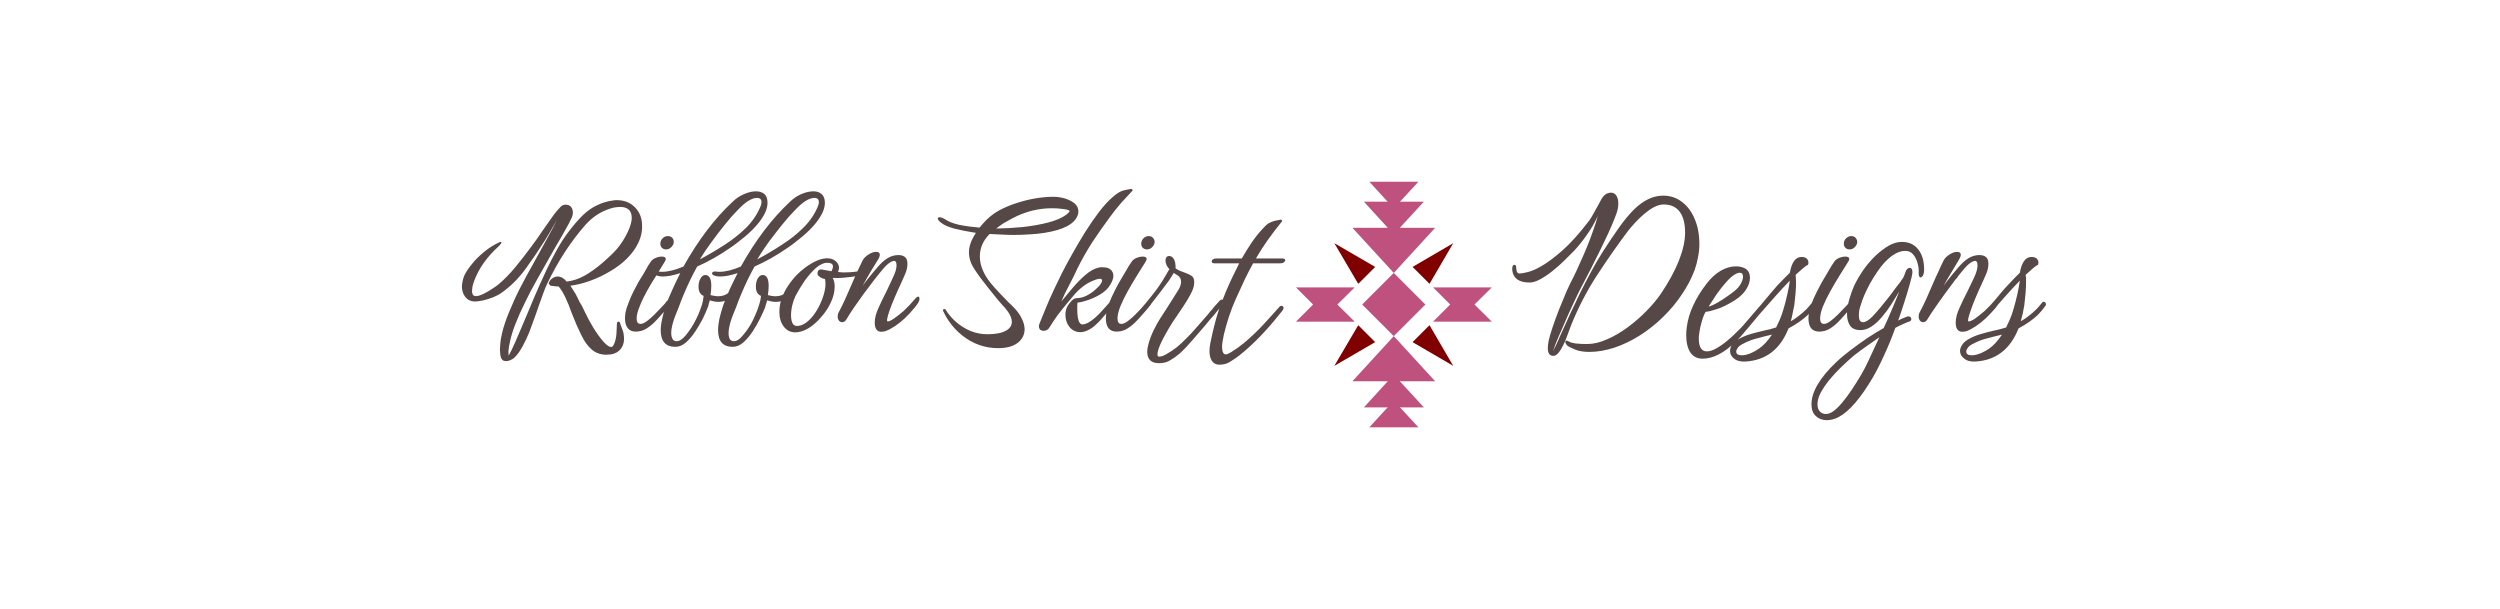
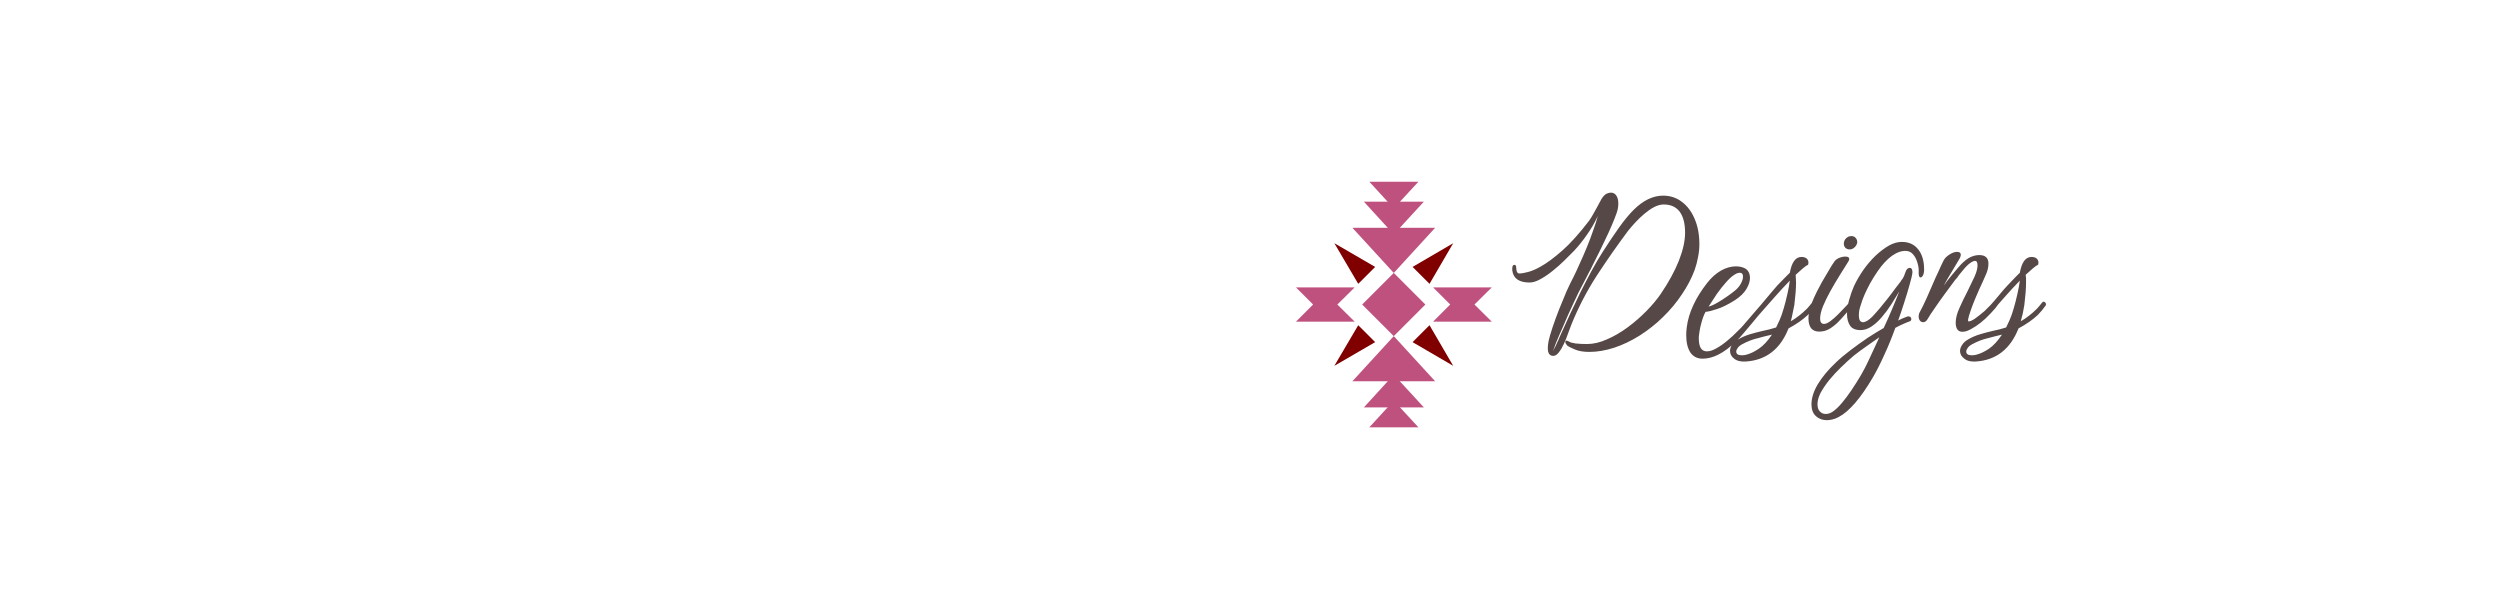
<svg xmlns="http://www.w3.org/2000/svg" viewBox="0 0 9.332 2.273" version="1.1">
  <g transform="matrix(0.702,0,0,0.702,1.732,0.705)">
    <g clip-path="url(#SvgjsClipPath8100)" transform="matrix(1,0,0,1,0,0)">
      <g clip-path="url(#SvgjsClipPath8098333b7a93-807b-45ab-a9aa-c255ff1a11af)">
        <path fill-rule="nonzero" transform="matrix(1,0,0,1,0,0)" fill="#bf517e" d="M 4.944 1.023 L 5.164 1.023 L 4.944 0.783 L 4.724 1.023 L 4.944 1.023 Z" />
      </g>
      <g clip-path="url(#SvgjsClipPath8098333b7a93-807b-45ab-a9aa-c255ff1a11af)">
        <path fill-rule="nonzero" transform="matrix(1,0,0,1,0,0)" fill="#bf517e" d="M 4.944 1.162 L 5.104 1.162 L 4.944 0.988 L 4.785 1.162 L 4.944 1.162 Z" />
      </g>
      <g clip-path="url(#SvgjsClipPath8098333b7a93-807b-45ab-a9aa-c255ff1a11af)">
        <path fill-rule="nonzero" transform="matrix(1,0,0,1,0,0)" fill="#bf517e" d="M 4.944 0.207 L 5.164 0.207 L 4.944 0.447 L 4.724 0.207 L 4.944 0.207 Z" />
      </g>
      <g clip-path="url(#SvgjsClipPath8098333b7a93-807b-45ab-a9aa-c255ff1a11af)">
        <path fill-rule="nonzero" transform="matrix(1,0,0,1,0,0)" fill="#bf517e" d="M 4.944 0.068 L 5.104 0.068 L 4.944 0.242 L 4.785 0.068 L 4.944 0.068 Z" />
      </g>
      <g clip-path="url(#SvgjsClipPath8098333b7a93-807b-45ab-a9aa-c255ff1a11af)">
        <path fill-rule="nonzero" transform="matrix(1,0,0,1,0,0)" fill="#bf517e" d="M 4.944 -0.038 L 5.075 -0.038 L 4.944 0.104 L 4.814 -0.038 L 4.944 -0.038 Z" />
      </g>
      <g clip-path="url(#SvgjsClipPath8098333b7a93-807b-45ab-a9aa-c255ff1a11af)">
        <path fill-rule="nonzero" transform="matrix(1,0,0,1,0,0)" fill="#bf517e" d="M 4.944 1.268 L 5.075 1.268 L 4.944 1.126 L 4.814 1.268 L 4.944 1.268 Z" />
      </g>
      <g clip-path="url(#SvgjsClipPath8098333b7a93-807b-45ab-a9aa-c255ff1a11af)">
        <path fill-rule="nonzero" transform="matrix(1,0,0,1,0,0)" fill="#bf517e" d="M 5.112 0.615 L 4.944 0.783 L 4.776 0.615 L 4.944 0.447 Z" />
      </g>
      <g clip-path="url(#SvgjsClipPath8098333b7a93-807b-45ab-a9aa-c255ff1a11af)">
        <path fill-rule="nonzero" transform="matrix(1,0,0,1,0,0)" fill="#800000" d="M 5.044 0.815 L 5.134 0.725 L 5.26 0.941 L 5.044 0.815 Z" />
      </g>
      <g clip-path="url(#SvgjsClipPath8098333b7a93-807b-45ab-a9aa-c255ff1a11af)">
        <path fill-rule="nonzero" transform="matrix(1,0,0,1,0,0)" fill="#800000" d="M 4.845 0.815 L 4.755 0.725 L 4.628 0.941 L 4.845 0.815 Z" />
      </g>
      <g clip-path="url(#SvgjsClipPath8098333b7a93-807b-45ab-a9aa-c255ff1a11af)">
        <path fill-rule="nonzero" transform="matrix(1,0,0,1,0,0)" fill="#800000" d="M 5.044 0.415 L 5.134 0.505 L 5.26 0.289 L 5.044 0.415 Z" />
      </g>
      <g clip-path="url(#SvgjsClipPath8098333b7a93-807b-45ab-a9aa-c255ff1a11af)">
        <path fill-rule="nonzero" transform="matrix(1,0,0,1,0,0)" fill="#800000" d="M 4.845 0.415 L 4.755 0.505 L 4.628 0.289 L 4.845 0.415 Z" />
      </g>
      <g clip-path="url(#SvgjsClipPath8098333b7a93-807b-45ab-a9aa-c255ff1a11af)">
        <path fill-rule="nonzero" transform="matrix(1,0,0,1,0,0)" fill="#bf517e" d="M 4.515 0.615 L 4.424 0.524 L 4.736 0.524 L 4.644 0.615 L 4.736 0.706 L 4.424 0.706 L 4.515 0.615 Z" />
      </g>
      <g clip-path="url(#SvgjsClipPath8098333b7a93-807b-45ab-a9aa-c255ff1a11af)">
        <path fill-rule="nonzero" transform="matrix(1,0,0,1,0,0)" fill="#bf517e" d="M 5.373 0.615 L 5.465 0.524 L 5.153 0.524 L 5.244 0.615 L 5.153 0.706 L 5.465 0.706 L 5.373 0.615 Z" />
      </g>
    </g>
    <g>
-       <path fill-rule="nonzero" fill="#574848" d="M 0.224 0.916 Q 0.22 0.916 0.217 0.915 Q 0.214 0.915 0.211 0.914 Q 0.196 0.908 0.193 0.881 Q 0.192 0.875 0.192 0.868 Q 0.191 0.861 0.191 0.854 Q 0.191 0.846 0.192 0.839 Q 0.192 0.831 0.193 0.823 Q 0.195 0.797 0.202 0.769 Q 0.208 0.742 0.218 0.713 Q 0.236 0.66 0.264 0.599 Q 0.291 0.538 0.329 0.469 L 0.398 0.344 Q 0.424 0.297 0.449 0.251 Q 0.474 0.206 0.495 0.164 Q 0.477 0.195 0.458 0.228 Q 0.439 0.261 0.431 0.273 Q 0.381 0.352 0.327 0.426 Q 0.273 0.5 0.202 0.551 Q 0.183 0.565 0.156 0.576 Q 0.129 0.587 0.102 0.593 Q 0.075 0.599 0.055 0.599 Q 0.024 0.597 0.007 0.575 Q -0.011 0.552 -0.011 0.519 Q -0.011 0.505 -0.007 0.489 Q -0.004 0.474 0.003 0.458 Q 0.015 0.433 0.042 0.4 Q 0.068 0.367 0.106 0.336 Q 0.144 0.304 0.188 0.284 Q 0.19 0.282 0.194 0.282 Q 0.197 0.282 0.199 0.284 Q 0.2 0.287 0.196 0.292 L 0.187 0.303 Q 0.091 0.389 0.054 0.49 Q 0.048 0.507 0.045 0.52 Q 0.043 0.534 0.043 0.544 Q 0.043 0.573 0.067 0.57 Q 0.082 0.569 0.104 0.558 Q 0.127 0.547 0.149 0.532 Q 0.171 0.518 0.182 0.509 Q 0.228 0.471 0.274 0.415 Q 0.319 0.36 0.361 0.303 Q 0.375 0.284 0.39 0.263 Q 0.404 0.242 0.418 0.222 Q 0.441 0.19 0.461 0.161 Q 0.481 0.132 0.495 0.116 L 0.514 0.095 Q 0.525 0.084 0.54 0.084 Q 0.561 0.084 0.57 0.097 Q 0.579 0.109 0.579 0.125 Q 0.579 0.144 0.569 0.161 Q 0.559 0.183 0.545 0.207 Q 0.532 0.231 0.517 0.257 Q 0.486 0.309 0.454 0.366 Q 0.421 0.424 0.387 0.485 Q 0.37 0.516 0.354 0.545 Q 0.339 0.574 0.325 0.603 Q 0.262 0.73 0.245 0.81 Q 0.237 0.845 0.236 0.867 Q 0.236 0.868 0.237 0.877 Q 0.237 0.887 0.236 0.887 Q 0.238 0.887 0.253 0.857 Q 0.268 0.827 0.296 0.76 L 0.339 0.659 Q 0.356 0.619 0.372 0.58 Q 0.389 0.541 0.402 0.511 Q 0.418 0.475 0.442 0.424 Q 0.466 0.374 0.495 0.322 Q 0.524 0.27 0.553 0.232 Q 0.596 0.175 0.633 0.139 Q 0.67 0.104 0.71 0.086 Q 0.749 0.067 0.797 0.061 Q 0.801 0.061 0.805 0.06 Q 0.809 0.06 0.813 0.06 Q 0.872 0.06 0.909 0.098 Q 0.947 0.136 0.947 0.197 Q 0.949 0.261 0.904 0.326 Q 0.859 0.39 0.779 0.437 Q 0.728 0.468 0.673 0.488 Q 0.619 0.508 0.566 0.515 Q 0.579 0.535 0.593 0.558 Q 0.606 0.582 0.616 0.604 Q 0.624 0.616 0.63 0.628 Q 0.636 0.64 0.642 0.653 Q 0.652 0.672 0.662 0.693 Q 0.673 0.713 0.687 0.737 Q 0.718 0.787 0.743 0.814 Q 0.767 0.841 0.783 0.841 Q 0.793 0.841 0.802 0.815 Q 0.81 0.791 0.811 0.763 Q 0.813 0.735 0.813 0.718 Q 0.813 0.706 0.822 0.706 Q 0.829 0.706 0.831 0.717 Q 0.832 0.721 0.835 0.729 Q 0.837 0.736 0.842 0.747 Q 0.851 0.768 0.851 0.799 Q 0.851 0.83 0.832 0.853 Q 0.813 0.875 0.782 0.88 Q 0.776 0.881 0.77 0.881 Q 0.764 0.882 0.758 0.882 Q 0.712 0.882 0.68 0.855 Q 0.648 0.828 0.624 0.778 Q 0.599 0.728 0.573 0.661 Q 0.556 0.612 0.538 0.575 Q 0.52 0.538 0.503 0.519 Q 0.487 0.519 0.477 0.517 Q 0.466 0.516 0.46 0.515 L 0.459 0.514 Q 0.453 0.508 0.451 0.504 Q 0.449 0.501 0.453 0.496 Q 0.457 0.484 0.471 0.475 Q 0.484 0.466 0.498 0.466 Q 0.524 0.466 0.546 0.493 Q 0.596 0.487 0.642 0.461 Q 0.688 0.435 0.738 0.392 Q 0.779 0.357 0.811 0.322 Q 0.843 0.286 0.87 0.231 Q 0.892 0.184 0.892 0.155 Q 0.892 0.099 0.835 0.096 Q 0.822 0.096 0.806 0.098 Q 0.791 0.1 0.774 0.106 Q 0.701 0.13 0.647 0.19 Q 0.528 0.325 0.442 0.505 Q 0.437 0.516 0.431 0.53 Q 0.426 0.544 0.419 0.562 Q 0.415 0.572 0.411 0.585 Q 0.406 0.598 0.401 0.612 Q 0.392 0.639 0.382 0.667 Q 0.371 0.696 0.363 0.719 Q 0.356 0.74 0.348 0.76 Q 0.339 0.78 0.331 0.799 Q 0.291 0.884 0.258 0.905 Q 0.239 0.916 0.224 0.916 M 1.075 0.322 Q 1.062 0.322 1.053 0.314 Q 1.044 0.305 1.044 0.292 Q 1.044 0.275 1.056 0.263 Q 1.068 0.251 1.084 0.251 Q 1.1 0.251 1.109 0.262 Q 1.117 0.273 1.115 0.288 Q 1.111 0.303 1.1 0.312 Q 1.089 0.322 1.075 0.322 M 0.913 0.759 Q 0.885 0.759 0.871 0.741 Q 0.856 0.722 0.856 0.689 Q 0.856 0.674 0.859 0.656 Q 0.863 0.635 0.875 0.606 Q 0.886 0.576 0.901 0.546 Q 0.916 0.516 0.928 0.495 Q 0.939 0.476 0.955 0.451 Q 0.97 0.425 0.98 0.407 Q 0.988 0.394 0.991 0.391 Q 0.998 0.377 1.017 0.368 Q 1.036 0.36 1.052 0.36 Q 1.073 0.36 1.073 0.373 Q 1.073 0.379 1.067 0.388 Q 1.048 0.419 1.023 0.46 Q 0.997 0.5 0.973 0.543 Q 0.949 0.586 0.934 0.625 Q 0.918 0.663 0.918 0.69 Q 0.918 0.718 0.939 0.718 Q 0.953 0.718 0.973 0.703 Q 0.993 0.688 1.012 0.669 Q 1.031 0.65 1.041 0.639 L 1.061 0.618 Q 1.066 0.613 1.07 0.608 Q 1.074 0.602 1.078 0.597 Q 1.081 0.592 1.086 0.592 Q 1.098 0.592 1.098 0.606 Q 1.098 0.613 1.093 0.618 Q 1.082 0.632 1.071 0.645 Q 1.06 0.658 1.048 0.671 Q 1.031 0.691 1.01 0.712 Q 0.989 0.732 0.965 0.746 Q 0.941 0.759 0.913 0.759 M 1.124 0.84 Q 1.046 0.84 1.046 0.751 Q 1.046 0.725 1.054 0.691 Q 1.061 0.657 1.074 0.617 Q 1.087 0.582 1.108 0.536 Q 1.128 0.491 1.15 0.448 Q 1.095 0.466 1.057 0.466 Q 1.042 0.466 1.033 0.463 Q 1.014 0.459 1.014 0.449 Q 1.014 0.444 1.021 0.441 Q 1.027 0.438 1.039 0.44 Q 1.043 0.441 1.047 0.441 Q 1.05 0.441 1.054 0.441 Q 1.101 0.441 1.167 0.413 Q 1.285 0.202 1.428 0.069 Q 1.454 0.043 1.489 0.028 Q 1.523 0.013 1.553 0.013 Q 1.579 0.013 1.597 0.027 Q 1.614 0.042 1.614 0.074 Q 1.614 0.098 1.602 0.125 Q 1.573 0.187 1.495 0.253 Q 1.476 0.269 1.456 0.284 Q 1.436 0.3 1.415 0.314 Q 1.33 0.373 1.24 0.413 Q 1.222 0.445 1.204 0.482 Q 1.186 0.519 1.169 0.56 Q 1.162 0.576 1.155 0.594 Q 1.148 0.612 1.142 0.629 L 1.125 0.671 Q 1.116 0.693 1.109 0.719 Q 1.102 0.745 1.102 0.767 Q 1.102 0.786 1.109 0.798 Q 1.115 0.81 1.13 0.81 Q 1.153 0.81 1.178 0.78 Q 1.202 0.751 1.221 0.718 Q 1.234 0.695 1.246 0.668 Q 1.257 0.642 1.265 0.617 Q 1.272 0.593 1.273 0.579 L 1.274 0.569 Q 1.247 0.558 1.247 0.52 Q 1.247 0.494 1.258 0.476 Q 1.268 0.458 1.283 0.458 Q 1.315 0.458 1.315 0.516 Q 1.315 0.526 1.314 0.538 Q 1.313 0.551 1.311 0.565 Q 1.318 0.567 1.331 0.569 Q 1.343 0.571 1.352 0.571 Q 1.386 0.571 1.41 0.55 Q 1.433 0.529 1.455 0.5 Q 1.459 0.495 1.464 0.495 Q 1.469 0.495 1.472 0.5 Q 1.475 0.505 1.475 0.512 Q 1.475 0.518 1.472 0.524 Q 1.42 0.601 1.353 0.601 Q 1.333 0.601 1.307 0.593 L 1.302 0.61 Q 1.301 0.615 1.3 0.619 Q 1.298 0.624 1.297 0.628 Q 1.288 0.652 1.271 0.688 Q 1.253 0.723 1.23 0.758 Q 1.207 0.793 1.18 0.817 Q 1.153 0.84 1.124 0.84 M 1.512 0.064 Q 1.491 0.076 1.458 0.11 Q 1.425 0.143 1.388 0.189 Q 1.351 0.235 1.316 0.283 Q 1.28 0.332 1.254 0.375 Q 1.32 0.34 1.385 0.298 Q 1.449 0.257 1.5 0.207 Q 1.55 0.157 1.576 0.095 Q 1.582 0.081 1.582 0.071 Q 1.582 0.048 1.558 0.048 Q 1.538 0.048 1.512 0.064 M 1.429 0.84 Q 1.351 0.84 1.351 0.751 Q 1.351 0.725 1.358 0.691 Q 1.366 0.657 1.379 0.617 Q 1.392 0.582 1.412 0.536 Q 1.433 0.491 1.455 0.448 Q 1.4 0.466 1.362 0.466 Q 1.347 0.466 1.338 0.463 Q 1.319 0.459 1.319 0.449 Q 1.319 0.444 1.325 0.441 Q 1.332 0.438 1.344 0.44 Q 1.348 0.441 1.351 0.441 Q 1.355 0.441 1.359 0.441 Q 1.406 0.441 1.472 0.413 Q 1.59 0.202 1.733 0.069 Q 1.759 0.043 1.793 0.028 Q 1.828 0.013 1.858 0.013 Q 1.884 0.013 1.901 0.027 Q 1.919 0.042 1.919 0.074 Q 1.919 0.098 1.907 0.125 Q 1.878 0.187 1.8 0.253 Q 1.781 0.269 1.761 0.284 Q 1.741 0.3 1.72 0.314 Q 1.635 0.373 1.545 0.413 Q 1.527 0.445 1.509 0.482 Q 1.491 0.519 1.474 0.56 Q 1.467 0.576 1.46 0.594 Q 1.453 0.612 1.447 0.629 L 1.43 0.671 Q 1.421 0.693 1.414 0.719 Q 1.407 0.745 1.407 0.767 Q 1.407 0.786 1.413 0.798 Q 1.42 0.81 1.435 0.81 Q 1.458 0.81 1.482 0.78 Q 1.507 0.751 1.526 0.718 Q 1.539 0.695 1.55 0.668 Q 1.562 0.642 1.569 0.617 Q 1.577 0.593 1.578 0.579 L 1.579 0.569 Q 1.552 0.558 1.552 0.52 Q 1.552 0.494 1.562 0.476 Q 1.573 0.458 1.588 0.458 Q 1.62 0.458 1.62 0.516 Q 1.62 0.526 1.619 0.538 Q 1.618 0.551 1.616 0.565 Q 1.623 0.567 1.635 0.569 Q 1.648 0.571 1.657 0.571 Q 1.691 0.571 1.714 0.55 Q 1.738 0.529 1.76 0.5 Q 1.764 0.495 1.769 0.495 Q 1.774 0.495 1.777 0.5 Q 1.78 0.505 1.78 0.512 Q 1.78 0.518 1.777 0.524 Q 1.725 0.601 1.658 0.601 Q 1.638 0.601 1.612 0.593 L 1.607 0.61 Q 1.606 0.615 1.604 0.619 Q 1.603 0.624 1.602 0.628 Q 1.593 0.652 1.575 0.688 Q 1.558 0.723 1.535 0.758 Q 1.512 0.793 1.485 0.817 Q 1.458 0.84 1.429 0.84 M 1.817 0.064 Q 1.796 0.076 1.763 0.11 Q 1.73 0.143 1.693 0.189 Q 1.656 0.235 1.62 0.283 Q 1.585 0.332 1.559 0.375 Q 1.625 0.34 1.689 0.298 Q 1.754 0.257 1.804 0.207 Q 1.855 0.157 1.881 0.095 Q 1.887 0.081 1.887 0.071 Q 1.887 0.048 1.863 0.048 Q 1.843 0.048 1.817 0.064 M 1.761 0.763 Q 1.724 0.763 1.7 0.732 Q 1.677 0.701 1.677 0.655 Q 1.677 0.617 1.689 0.583 Q 1.713 0.517 1.769 0.458 Q 1.809 0.418 1.852 0.394 Q 1.896 0.369 1.93 0.369 Q 1.959 0.369 1.976 0.384 Q 1.994 0.399 1.994 0.42 Q 1.994 0.429 1.989 0.442 Q 2 0.443 2.01 0.444 Q 2.02 0.444 2.03 0.444 Q 2.05 0.444 2.069 0.442 Q 2.089 0.44 2.107 0.436 L 2.112 0.436 Q 2.125 0.436 2.125 0.445 Q 2.125 0.452 2.113 0.457 Q 2.103 0.461 2.08 0.465 Q 2.058 0.469 2.032 0.471 Q 2.007 0.474 1.987 0.474 Q 1.98 0.474 1.974 0.474 Q 1.969 0.474 1.965 0.473 L 1.961 0.475 Q 1.971 0.491 1.971 0.52 Q 1.971 0.56 1.951 0.603 Q 1.932 0.645 1.9 0.681 Q 1.869 0.718 1.832 0.741 Q 1.795 0.763 1.761 0.763 M 1.77 0.729 Q 1.796 0.729 1.821 0.71 Q 1.846 0.691 1.867 0.66 Q 1.888 0.629 1.902 0.593 Q 1.917 0.557 1.921 0.524 Q 1.922 0.518 1.922 0.512 Q 1.922 0.507 1.922 0.503 Q 1.922 0.488 1.919 0.479 L 1.917 0.479 Q 1.904 0.476 1.898 0.472 Q 1.892 0.469 1.886 0.463 L 1.885 0.462 Q 1.881 0.458 1.88 0.455 Q 1.88 0.451 1.88 0.447 Q 1.88 0.438 1.887 0.432 Q 1.894 0.427 1.904 0.429 L 1.954 0.438 Q 1.962 0.422 1.962 0.413 Q 1.962 0.393 1.931 0.393 Q 1.904 0.393 1.872 0.42 Q 1.841 0.448 1.812 0.488 Q 1.784 0.529 1.763 0.569 Q 1.753 0.589 1.746 0.617 Q 1.739 0.646 1.739 0.672 Q 1.739 0.696 1.746 0.713 Q 1.754 0.729 1.77 0.729 M 2.22 0.76 Q 2.184 0.76 2.184 0.711 Q 2.184 0.677 2.204 0.633 Q 2.224 0.588 2.247 0.544 Q 2.267 0.503 2.283 0.467 Q 2.3 0.431 2.3 0.407 Q 2.3 0.383 2.287 0.383 Q 2.277 0.383 2.26 0.395 Q 2.242 0.408 2.219 0.437 L 2.2 0.46 Q 2.196 0.466 2.191 0.472 Q 2.187 0.478 2.182 0.483 Q 2.154 0.52 2.124 0.56 Q 2.095 0.601 2.071 0.635 Q 2.048 0.669 2.036 0.69 Q 2.026 0.709 2.011 0.709 Q 2.001 0.709 1.994 0.701 Q 1.987 0.692 1.987 0.678 Q 1.987 0.67 1.99 0.661 Q 2.01 0.624 2.028 0.584 Q 2.046 0.544 2.063 0.504 Q 2.077 0.471 2.091 0.44 Q 2.106 0.408 2.12 0.38 Q 2.129 0.363 2.151 0.349 Q 2.173 0.335 2.191 0.335 Q 2.211 0.335 2.211 0.35 Q 2.211 0.361 2.201 0.377 Q 2.187 0.399 2.163 0.439 Q 2.14 0.478 2.12 0.515 Q 2.129 0.503 2.14 0.488 Q 2.151 0.474 2.164 0.458 L 2.196 0.42 Q 2.225 0.385 2.253 0.368 Q 2.281 0.352 2.309 0.352 Q 2.358 0.352 2.358 0.397 Q 2.358 0.424 2.347 0.45 Q 2.336 0.476 2.329 0.491 Q 2.284 0.587 2.263 0.646 Q 2.243 0.705 2.253 0.705 Q 2.263 0.705 2.284 0.691 Q 2.306 0.676 2.337 0.65 Q 2.353 0.635 2.369 0.618 Q 2.385 0.601 2.402 0.581 Q 2.409 0.573 2.415 0.573 Q 2.422 0.573 2.422 0.584 Q 2.422 0.595 2.415 0.606 Q 2.409 0.616 2.395 0.633 Q 2.382 0.649 2.368 0.664 Q 2.319 0.717 2.263 0.747 Q 2.254 0.752 2.247 0.754 Q 2.241 0.757 2.236 0.758 Q 2.232 0.759 2.228 0.759 Q 2.225 0.76 2.22 0.76 M 2.841 0.847 Q 2.829 0.847 2.816 0.846 Q 2.804 0.845 2.79 0.843 Q 2.74 0.835 2.693 0.809 Q 2.647 0.783 2.61 0.743 Q 2.573 0.703 2.55 0.654 Q 2.547 0.649 2.547 0.646 Q 2.547 0.639 2.554 0.639 Q 2.56 0.639 2.563 0.645 Q 2.571 0.659 2.583 0.673 Q 2.595 0.688 2.611 0.703 Q 2.69 0.773 2.782 0.773 Q 2.847 0.773 2.88 0.755 Q 2.913 0.738 2.913 0.707 Q 2.913 0.675 2.876 0.632 Q 2.866 0.621 2.855 0.609 Q 2.844 0.597 2.833 0.583 L 2.784 0.522 Q 2.741 0.469 2.713 0.425 Q 2.685 0.382 2.685 0.337 Q 2.685 0.314 2.694 0.288 Q 2.703 0.263 2.722 0.234 Q 2.652 0.223 2.606 0.211 Q 2.561 0.198 2.544 0.185 Q 2.531 0.177 2.525 0.169 Q 2.519 0.162 2.519 0.158 Q 2.519 0.151 2.529 0.151 Q 2.54 0.151 2.557 0.161 Q 2.584 0.18 2.632 0.191 Q 2.681 0.201 2.741 0.206 L 2.762 0.182 Q 2.795 0.144 2.841 0.117 Q 2.888 0.091 2.94 0.075 Q 2.992 0.058 3.042 0.05 Q 3.093 0.042 3.134 0.042 Q 3.161 0.042 3.192 0.05 Q 3.223 0.059 3.245 0.076 Q 3.267 0.093 3.267 0.12 Q 3.267 0.132 3.263 0.141 Q 3.238 0.21 3.086 0.234 Q 3.049 0.24 3.007 0.242 Q 2.966 0.245 2.923 0.245 Q 2.891 0.245 2.858 0.243 Q 2.826 0.242 2.795 0.24 Q 2.743 0.292 2.743 0.359 Q 2.743 0.429 2.8 0.5 Q 2.823 0.528 2.847 0.553 Q 2.872 0.579 2.897 0.605 Q 2.902 0.609 2.907 0.614 Q 2.912 0.619 2.917 0.624 Q 2.95 0.656 2.965 0.688 Q 2.981 0.719 2.981 0.746 Q 2.981 0.79 2.944 0.819 Q 2.907 0.847 2.841 0.847 M 2.83 0.211 Q 2.898 0.21 2.971 0.203 Q 3.044 0.195 3.106 0.179 Q 3.168 0.163 3.203 0.137 Q 3.22 0.123 3.22 0.119 Q 3.22 0.111 3.185 0.107 Q 3.171 0.105 3.156 0.104 Q 3.141 0.103 3.127 0.103 Q 3.019 0.103 2.919 0.155 Q 2.895 0.168 2.872 0.181 Q 2.85 0.195 2.83 0.211 M 3.278 0.762 Q 3.243 0.762 3.22 0.735 Q 3.198 0.708 3.198 0.67 Q 3.198 0.657 3.201 0.644 Q 3.206 0.624 3.223 0.604 Q 3.24 0.583 3.253 0.582 Q 3.255 0.581 3.259 0.581 Q 3.284 0.581 3.31 0.568 Q 3.336 0.555 3.357 0.536 Q 3.378 0.518 3.388 0.502 Q 3.393 0.492 3.393 0.487 Q 3.393 0.478 3.381 0.478 Q 3.371 0.478 3.356 0.484 Q 3.329 0.493 3.301 0.512 Q 3.274 0.531 3.251 0.556 Q 3.235 0.574 3.209 0.606 Q 3.183 0.637 3.157 0.671 Q 3.132 0.706 3.115 0.734 Q 3.109 0.745 3.1 0.75 Q 3.091 0.755 3.082 0.755 Q 3.072 0.755 3.064 0.749 Q 3.057 0.742 3.057 0.731 Q 3.057 0.724 3.06 0.717 Q 3.063 0.71 3.066 0.702 Q 3.069 0.694 3.073 0.685 Q 3.084 0.659 3.095 0.631 Q 3.106 0.604 3.114 0.586 Q 3.128 0.555 3.144 0.521 Q 3.16 0.487 3.181 0.445 Q 3.204 0.4 3.236 0.343 Q 3.268 0.286 3.304 0.228 Q 3.341 0.17 3.378 0.121 Q 3.416 0.072 3.45 0.043 Q 3.483 0.014 3.508 0.008 Q 3.534 0.002 3.551 0 L 3.556 0.008 Q 3.525 0.041 3.495 0.074 Q 3.466 0.107 3.436 0.148 Q 3.388 0.213 3.342 0.282 Q 3.297 0.352 3.262 0.423 Q 3.252 0.445 3.241 0.467 Q 3.23 0.489 3.219 0.51 Q 3.207 0.533 3.196 0.555 Q 3.186 0.577 3.176 0.599 Q 3.204 0.565 3.237 0.526 Q 3.27 0.487 3.305 0.457 Q 3.341 0.426 3.374 0.419 Q 3.381 0.417 3.386 0.417 Q 3.392 0.417 3.398 0.417 Q 3.424 0.417 3.438 0.429 Q 3.453 0.442 3.453 0.462 Q 3.453 0.489 3.426 0.525 Q 3.409 0.546 3.38 0.563 Q 3.351 0.58 3.319 0.591 Q 3.288 0.602 3.262 0.605 Q 3.261 0.615 3.261 0.624 Q 3.261 0.633 3.261 0.641 Q 3.261 0.679 3.268 0.7 Q 3.275 0.721 3.289 0.721 Q 3.298 0.721 3.317 0.713 Q 3.335 0.703 3.356 0.685 Q 3.377 0.667 3.401 0.639 Q 3.412 0.628 3.421 0.617 Q 3.43 0.607 3.438 0.597 Q 3.441 0.592 3.446 0.592 Q 3.458 0.592 3.458 0.606 Q 3.458 0.612 3.452 0.618 Q 3.442 0.631 3.43 0.644 Q 3.419 0.657 3.408 0.671 Q 3.397 0.684 3.385 0.697 Q 3.374 0.71 3.361 0.721 Q 3.342 0.74 3.319 0.751 Q 3.297 0.762 3.278 0.762 M 3.632 0.322 Q 3.619 0.322 3.61 0.314 Q 3.601 0.305 3.601 0.292 Q 3.601 0.275 3.613 0.263 Q 3.625 0.251 3.641 0.251 Q 3.657 0.251 3.665 0.262 Q 3.674 0.273 3.672 0.288 Q 3.668 0.303 3.657 0.312 Q 3.646 0.322 3.632 0.322 M 3.47 0.759 Q 3.442 0.759 3.427 0.741 Q 3.413 0.722 3.413 0.689 Q 3.413 0.674 3.416 0.656 Q 3.42 0.635 3.431 0.606 Q 3.443 0.576 3.458 0.546 Q 3.473 0.516 3.485 0.495 Q 3.496 0.476 3.511 0.451 Q 3.527 0.425 3.537 0.407 Q 3.545 0.394 3.548 0.391 Q 3.555 0.377 3.574 0.368 Q 3.593 0.36 3.609 0.36 Q 3.63 0.36 3.63 0.373 Q 3.63 0.379 3.624 0.388 Q 3.605 0.419 3.579 0.46 Q 3.554 0.5 3.53 0.543 Q 3.506 0.586 3.49 0.625 Q 3.475 0.663 3.475 0.69 Q 3.475 0.718 3.496 0.718 Q 3.51 0.718 3.53 0.703 Q 3.55 0.688 3.569 0.669 Q 3.588 0.65 3.598 0.639 L 3.618 0.618 Q 3.623 0.613 3.627 0.608 Q 3.631 0.602 3.635 0.597 Q 3.638 0.592 3.643 0.592 Q 3.655 0.592 3.655 0.606 Q 3.655 0.613 3.65 0.618 Q 3.639 0.632 3.628 0.645 Q 3.617 0.658 3.605 0.671 Q 3.588 0.691 3.567 0.712 Q 3.546 0.732 3.522 0.746 Q 3.498 0.759 3.47 0.759 M 3.696 0.927 Q 3.633 0.927 3.633 0.866 Q 3.633 0.849 3.639 0.827 Q 3.648 0.792 3.667 0.752 Q 3.687 0.712 3.702 0.689 Q 3.714 0.671 3.726 0.652 Q 3.738 0.633 3.751 0.613 L 3.8 0.535 Q 3.813 0.513 3.813 0.494 Q 3.813 0.472 3.796 0.461 L 3.782 0.452 L 3.774 0.447 L 3.763 0.465 Q 3.756 0.477 3.749 0.487 Q 3.728 0.516 3.701 0.551 Q 3.674 0.586 3.649 0.618 Q 3.624 0.65 3.607 0.669 Q 3.602 0.674 3.597 0.674 Q 3.592 0.674 3.587 0.669 Q 3.583 0.665 3.583 0.66 Q 3.583 0.656 3.587 0.652 Q 3.626 0.608 3.662 0.562 Q 3.699 0.516 3.729 0.464 L 3.74 0.445 L 3.751 0.427 Q 3.743 0.42 3.736 0.406 Q 3.73 0.393 3.73 0.381 Q 3.73 0.372 3.734 0.365 Q 3.738 0.358 3.748 0.357 L 3.75 0.357 Q 3.764 0.357 3.773 0.371 Q 3.784 0.385 3.784 0.423 Q 3.797 0.432 3.81 0.437 Q 3.823 0.442 3.834 0.446 Q 3.854 0.453 3.868 0.462 Q 3.883 0.471 3.883 0.496 Q 3.883 0.5 3.882 0.506 Q 3.882 0.511 3.881 0.516 Q 3.877 0.536 3.861 0.565 Q 3.846 0.593 3.826 0.623 Q 3.806 0.654 3.787 0.681 Q 3.781 0.689 3.776 0.697 Q 3.771 0.704 3.766 0.712 Q 3.68 0.851 3.688 0.886 Q 3.69 0.892 3.697 0.892 Q 3.712 0.892 3.733 0.88 Q 3.763 0.863 3.789 0.843 Q 3.815 0.822 3.843 0.793 Q 3.863 0.774 3.895 0.737 Q 3.927 0.7 3.958 0.665 Q 3.963 0.658 3.968 0.652 Q 3.974 0.646 3.979 0.64 Q 3.987 0.628 3.999 0.616 L 4.019 0.594 Q 4.023 0.589 4.028 0.589 Q 4.039 0.589 4.039 0.601 Q 4.039 0.607 4.033 0.615 Q 4.023 0.629 4.01 0.644 Q 3.998 0.659 3.987 0.672 Q 3.977 0.684 3.965 0.697 Q 3.954 0.71 3.943 0.724 Q 3.909 0.764 3.873 0.805 Q 3.837 0.847 3.805 0.876 Q 3.782 0.896 3.756 0.911 Q 3.731 0.927 3.696 0.927 M 4.016 0.935 Q 3.991 0.935 3.977 0.915 Q 3.964 0.896 3.964 0.862 Q 3.964 0.854 3.965 0.844 Q 3.966 0.834 3.968 0.824 Q 3.969 0.822 3.969 0.818 Q 3.97 0.813 3.971 0.809 Q 3.974 0.794 3.979 0.771 Q 3.984 0.748 3.99 0.726 Q 3.999 0.688 4.015 0.64 Q 4.032 0.593 4.054 0.54 Q 4.071 0.5 4.088 0.465 Q 4.105 0.429 4.122 0.396 L 3.992 0.396 Q 3.976 0.396 3.976 0.387 Q 3.976 0.37 4.003 0.37 L 4.136 0.37 Q 4.161 0.326 4.188 0.286 Q 4.215 0.246 4.247 0.212 Q 4.265 0.191 4.28 0.182 Q 4.296 0.174 4.311 0.17 Q 4.327 0.167 4.346 0.163 L 4.351 0.171 Q 4.308 0.224 4.274 0.272 Q 4.24 0.32 4.211 0.37 L 4.35 0.37 Q 4.367 0.37 4.367 0.38 Q 4.367 0.385 4.359 0.391 Q 4.352 0.396 4.34 0.396 L 4.196 0.396 Q 4.173 0.437 4.151 0.483 Q 4.129 0.529 4.105 0.583 Q 4.084 0.629 4.067 0.681 Q 4.05 0.734 4.04 0.777 Q 4.031 0.82 4.031 0.839 Q 4.031 0.88 4.051 0.88 Q 4.061 0.88 4.078 0.869 Q 4.117 0.845 4.147 0.82 Q 4.178 0.794 4.206 0.767 Q 4.226 0.748 4.253 0.719 Q 4.28 0.689 4.303 0.664 Q 4.308 0.659 4.312 0.654 Q 4.316 0.649 4.32 0.645 L 4.337 0.626 Q 4.341 0.622 4.346 0.622 Q 4.358 0.622 4.358 0.634 Q 4.358 0.639 4.352 0.647 Q 4.346 0.656 4.34 0.662 L 4.328 0.677 Q 4.285 0.731 4.233 0.785 Q 4.181 0.839 4.125 0.884 Q 4.102 0.902 4.076 0.918 Q 4.051 0.935 4.016 0.935" />
-     </g>
+       </g>
    <g>
      <path fill-rule="nonzero" fill="#574848" d="M 5.792 0.888 Q 5.763 0.888 5.763 0.847 Q 5.763 0.839 5.764 0.83 Q 5.765 0.82 5.767 0.81 Q 5.773 0.782 5.788 0.737 Q 5.803 0.692 5.823 0.641 Q 5.843 0.591 5.863 0.544 Q 5.884 0.498 5.9 0.468 Q 5.914 0.44 5.932 0.399 Q 5.951 0.358 5.97 0.312 Q 5.989 0.266 6.004 0.222 Q 6.02 0.178 6.029 0.144 Q 6.003 0.2 5.971 0.244 Q 5.94 0.289 5.904 0.328 Q 5.883 0.35 5.853 0.379 Q 5.824 0.408 5.79 0.435 Q 5.757 0.462 5.724 0.48 Q 5.692 0.498 5.666 0.498 Q 5.582 0.498 5.574 0.433 L 5.574 0.425 Q 5.574 0.408 5.581 0.405 Q 5.583 0.404 5.585 0.404 Q 5.595 0.404 5.595 0.418 Q 5.595 0.428 5.598 0.439 Q 5.602 0.45 5.613 0.45 Q 5.627 0.45 5.658 0.442 Q 5.689 0.434 5.727 0.412 Q 5.775 0.385 5.839 0.329 Q 5.904 0.272 5.983 0.169 Q 5.994 0.153 6.004 0.135 Q 6.014 0.117 6.024 0.099 Q 6.037 0.074 6.049 0.053 Q 6.062 0.032 6.077 0.025 Q 6.09 0.02 6.098 0.02 Q 6.117 0.02 6.127 0.035 Q 6.138 0.051 6.138 0.078 Q 6.138 0.091 6.135 0.108 Q 6.132 0.123 6.118 0.158 Q 6.105 0.191 6.086 0.233 Q 6.067 0.274 6.044 0.321 L 5.999 0.411 Q 5.992 0.427 5.982 0.444 Q 5.973 0.46 5.965 0.477 L 5.925 0.554 Q 5.916 0.574 5.9 0.607 Q 5.885 0.639 5.87 0.672 Q 5.855 0.706 5.845 0.73 Q 5.837 0.749 5.826 0.773 Q 5.816 0.798 5.807 0.818 Q 5.799 0.838 5.797 0.845 Q 5.794 0.854 5.792 0.858 Q 5.79 0.862 5.79 0.863 L 5.799 0.846 Q 5.801 0.844 5.804 0.837 Q 5.808 0.829 5.813 0.817 Q 5.816 0.811 5.82 0.802 Q 5.824 0.793 5.828 0.783 L 5.884 0.66 Q 5.896 0.634 5.909 0.608 Q 5.922 0.581 5.935 0.553 Q 5.963 0.497 5.993 0.441 Q 6.023 0.385 6.055 0.335 Q 6.103 0.26 6.143 0.204 Q 6.183 0.148 6.22 0.111 Q 6.296 0.036 6.376 0.036 Q 6.433 0.036 6.476 0.069 Q 6.52 0.102 6.544 0.16 Q 6.569 0.218 6.569 0.294 Q 6.569 0.328 6.562 0.362 Q 6.556 0.397 6.544 0.431 Q 6.519 0.498 6.476 0.561 Q 6.434 0.625 6.375 0.682 Q 6.347 0.71 6.316 0.734 Q 6.286 0.758 6.253 0.779 Q 6.185 0.822 6.115 0.845 Q 6.046 0.867 5.984 0.867 Q 5.937 0.867 5.907 0.854 Q 5.876 0.841 5.866 0.833 Q 5.856 0.821 5.856 0.814 Q 5.856 0.807 5.862 0.807 Q 5.868 0.807 5.876 0.812 Q 5.884 0.818 5.91 0.822 Q 5.936 0.825 5.972 0.825 Q 6.023 0.825 6.078 0.8 Q 6.134 0.776 6.188 0.736 Q 6.242 0.696 6.288 0.649 Q 6.334 0.602 6.364 0.558 Q 6.427 0.465 6.46 0.382 Q 6.493 0.298 6.493 0.233 Q 6.493 0.16 6.464 0.121 Q 6.435 0.083 6.379 0.083 Q 6.355 0.083 6.328 0.097 Q 6.302 0.111 6.276 0.133 Q 6.25 0.155 6.228 0.179 Q 6.206 0.203 6.19 0.223 Q 6.104 0.338 6.023 0.462 Q 5.943 0.586 5.887 0.725 Q 5.881 0.741 5.871 0.768 Q 5.862 0.795 5.849 0.823 Q 5.837 0.85 5.822 0.869 Q 5.808 0.888 5.792 0.888 M 6.586 0.903 Q 6.544 0.903 6.521 0.87 Q 6.499 0.836 6.499 0.777 Q 6.499 0.757 6.502 0.735 Q 6.509 0.679 6.536 0.62 Q 6.563 0.561 6.609 0.502 Q 6.642 0.459 6.683 0.435 Q 6.724 0.412 6.763 0.412 Q 6.791 0.412 6.812 0.423 Q 6.838 0.438 6.838 0.474 Q 6.838 0.5 6.82 0.531 Q 6.802 0.563 6.758 0.592 Q 6.702 0.627 6.663 0.639 Q 6.625 0.652 6.602 0.654 Q 6.595 0.665 6.587 0.688 Q 6.58 0.71 6.574 0.735 Q 6.569 0.759 6.567 0.778 Q 6.567 0.782 6.566 0.786 Q 6.566 0.791 6.566 0.796 Q 6.566 0.864 6.609 0.864 Q 6.632 0.864 6.661 0.847 Q 6.691 0.83 6.719 0.806 Q 6.748 0.782 6.77 0.759 Q 6.793 0.737 6.802 0.726 L 6.876 0.64 L 6.896 0.617 Q 6.901 0.611 6.906 0.605 Q 6.911 0.599 6.916 0.594 Q 6.92 0.589 6.925 0.589 Q 6.936 0.589 6.936 0.601 Q 6.936 0.607 6.93 0.615 Q 6.92 0.629 6.907 0.644 Q 6.895 0.659 6.884 0.672 L 6.85 0.713 Q 6.83 0.737 6.807 0.764 Q 6.784 0.792 6.762 0.813 Q 6.669 0.903 6.586 0.903 M 6.618 0.626 Q 6.638 0.621 6.665 0.605 Q 6.693 0.589 6.718 0.571 Q 6.744 0.553 6.758 0.541 Q 6.779 0.524 6.79 0.503 Q 6.801 0.482 6.801 0.467 Q 6.801 0.446 6.784 0.446 Q 6.776 0.446 6.767 0.45 Q 6.743 0.461 6.715 0.492 Q 6.687 0.523 6.661 0.56 Q 6.636 0.597 6.618 0.626 M 6.817 0.918 Q 6.777 0.921 6.754 0.903 Q 6.732 0.886 6.732 0.862 Q 6.732 0.846 6.742 0.83 Q 6.753 0.813 6.776 0.8 Q 6.805 0.783 6.838 0.773 Q 6.872 0.763 6.907 0.755 Q 6.924 0.751 6.942 0.747 Q 6.96 0.742 6.977 0.737 L 6.995 0.699 Q 7.006 0.675 7.017 0.637 Q 7.028 0.6 7.037 0.559 Q 7.046 0.519 7.05 0.488 Q 7.011 0.528 6.974 0.57 Q 6.937 0.612 6.884 0.672 Q 6.877 0.682 6.871 0.682 Q 6.863 0.682 6.863 0.67 Q 6.863 0.657 6.876 0.641 L 6.948 0.555 Q 6.965 0.534 6.984 0.513 Q 7.004 0.492 7.026 0.47 L 7.05 0.446 Q 7.065 0.362 7.112 0.362 Q 7.129 0.362 7.139 0.37 Q 7.149 0.379 7.149 0.392 Q 7.149 0.398 7.148 0.401 L 7.145 0.405 Q 7.138 0.407 7.119 0.423 Q 7.1 0.44 7.081 0.457 Q 7.082 0.466 7.082 0.476 Q 7.083 0.486 7.083 0.498 Q 7.083 0.545 7.074 0.617 Q 7.07 0.639 7.065 0.661 Q 7.061 0.683 7.055 0.704 Q 7.078 0.691 7.098 0.675 Q 7.118 0.66 7.137 0.641 L 7.143 0.635 Q 7.15 0.628 7.156 0.62 Q 7.162 0.612 7.169 0.604 Q 7.172 0.6 7.177 0.6 Q 7.182 0.6 7.185 0.605 Q 7.189 0.609 7.189 0.614 Q 7.189 0.619 7.186 0.622 Q 7.167 0.649 7.145 0.671 Q 7.106 0.708 7.043 0.742 Q 6.978 0.907 6.817 0.918 M 6.795 0.885 Q 6.805 0.885 6.818 0.882 Q 6.85 0.874 6.885 0.85 Q 6.921 0.826 6.955 0.775 Q 6.936 0.78 6.917 0.784 Q 6.899 0.789 6.88 0.794 Q 6.839 0.803 6.795 0.827 Q 6.779 0.836 6.772 0.847 Q 6.765 0.857 6.765 0.865 Q 6.765 0.885 6.795 0.885 M 7.368 0.322 Q 7.355 0.322 7.346 0.314 Q 7.337 0.305 7.337 0.292 Q 7.337 0.275 7.349 0.263 Q 7.361 0.251 7.377 0.251 Q 7.393 0.251 7.401 0.262 Q 7.41 0.273 7.408 0.288 Q 7.404 0.303 7.393 0.312 Q 7.382 0.322 7.368 0.322 M 7.206 0.759 Q 7.178 0.759 7.163 0.741 Q 7.149 0.722 7.149 0.689 Q 7.149 0.674 7.152 0.656 Q 7.156 0.635 7.167 0.606 Q 7.179 0.576 7.194 0.546 Q 7.209 0.516 7.221 0.495 Q 7.232 0.476 7.247 0.451 Q 7.263 0.425 7.273 0.407 Q 7.281 0.394 7.284 0.391 Q 7.291 0.377 7.31 0.368 Q 7.329 0.36 7.345 0.36 Q 7.366 0.36 7.366 0.373 Q 7.366 0.379 7.36 0.388 Q 7.341 0.419 7.315 0.46 Q 7.29 0.5 7.266 0.543 Q 7.242 0.586 7.226 0.625 Q 7.211 0.663 7.211 0.69 Q 7.211 0.718 7.232 0.718 Q 7.246 0.718 7.266 0.703 Q 7.286 0.688 7.305 0.669 Q 7.324 0.65 7.334 0.639 L 7.354 0.618 Q 7.359 0.613 7.363 0.608 Q 7.367 0.602 7.371 0.597 Q 7.374 0.592 7.379 0.592 Q 7.391 0.592 7.391 0.606 Q 7.391 0.613 7.386 0.618 Q 7.375 0.632 7.364 0.645 Q 7.353 0.658 7.341 0.671 Q 7.324 0.691 7.303 0.712 Q 7.282 0.732 7.258 0.746 Q 7.234 0.759 7.206 0.759 M 7.247 1.23 Q 7.212 1.23 7.188 1.208 Q 7.165 1.186 7.165 1.146 Q 7.165 1.096 7.198 1.04 Q 7.232 0.983 7.293 0.925 Q 7.326 0.893 7.371 0.859 Q 7.417 0.824 7.464 0.792 Q 7.512 0.761 7.549 0.74 Q 7.572 0.691 7.593 0.641 Q 7.614 0.592 7.632 0.545 Q 7.612 0.578 7.589 0.615 Q 7.566 0.651 7.539 0.682 Q 7.513 0.713 7.484 0.732 Q 7.456 0.751 7.426 0.751 Q 7.386 0.751 7.37 0.727 Q 7.354 0.702 7.354 0.666 Q 7.354 0.629 7.366 0.588 Q 7.378 0.546 7.392 0.515 Q 7.412 0.473 7.441 0.431 Q 7.47 0.39 7.505 0.356 Q 7.54 0.323 7.576 0.302 Q 7.612 0.282 7.645 0.282 Q 7.701 0.282 7.732 0.321 Q 7.764 0.36 7.764 0.429 Q 7.764 0.448 7.758 0.46 Q 7.752 0.471 7.745 0.471 Q 7.735 0.471 7.735 0.446 Q 7.737 0.421 7.729 0.395 Q 7.722 0.368 7.706 0.349 Q 7.691 0.331 7.668 0.33 Q 7.633 0.328 7.593 0.356 Q 7.553 0.385 7.517 0.438 Q 7.506 0.454 7.496 0.47 Q 7.486 0.486 7.477 0.502 Q 7.441 0.569 7.428 0.615 Q 7.422 0.632 7.419 0.647 Q 7.417 0.662 7.417 0.673 Q 7.417 0.709 7.439 0.709 Q 7.459 0.709 7.489 0.679 Q 7.507 0.66 7.529 0.634 Q 7.551 0.608 7.572 0.581 Q 7.594 0.553 7.611 0.529 Q 7.629 0.506 7.639 0.493 Q 7.641 0.49 7.643 0.486 Q 7.646 0.482 7.65 0.477 Q 7.657 0.467 7.664 0.445 Q 7.668 0.432 7.674 0.426 Q 7.681 0.42 7.687 0.42 Q 7.702 0.42 7.702 0.444 Q 7.7 0.465 7.687 0.509 Q 7.675 0.553 7.658 0.605 Q 7.642 0.656 7.626 0.7 Q 7.632 0.697 7.638 0.694 Q 7.644 0.691 7.649 0.689 L 7.674 0.679 Q 7.676 0.678 7.68 0.678 Q 7.688 0.678 7.692 0.682 Q 7.696 0.687 7.696 0.692 Q 7.696 0.702 7.686 0.705 Q 7.674 0.709 7.654 0.718 Q 7.635 0.726 7.611 0.739 Q 7.585 0.812 7.553 0.881 Q 7.522 0.95 7.493 1 Q 7.394 1.169 7.31 1.213 Q 7.294 1.222 7.277 1.226 Q 7.261 1.23 7.247 1.23 M 7.241 1.197 Q 7.26 1.197 7.279 1.184 Q 7.302 1.168 7.328 1.137 Q 7.354 1.106 7.38 1.067 Q 7.406 1.028 7.429 0.989 Q 7.452 0.949 7.467 0.916 L 7.526 0.789 Q 7.494 0.811 7.459 0.836 Q 7.424 0.86 7.39 0.887 Q 7.357 0.915 7.323 0.948 Q 7.289 0.981 7.26 1.016 Q 7.232 1.051 7.214 1.084 Q 7.197 1.117 7.197 1.145 Q 7.197 1.17 7.209 1.183 Q 7.222 1.197 7.241 1.197 M 7.968 0.76 Q 7.932 0.76 7.932 0.711 Q 7.932 0.677 7.952 0.633 Q 7.972 0.588 7.995 0.544 Q 8.015 0.503 8.032 0.467 Q 8.048 0.431 8.048 0.407 Q 8.048 0.383 8.035 0.383 Q 8.025 0.383 8.008 0.395 Q 7.99 0.408 7.967 0.437 L 7.948 0.46 Q 7.944 0.466 7.94 0.472 Q 7.935 0.478 7.93 0.483 Q 7.902 0.52 7.873 0.56 Q 7.843 0.601 7.82 0.635 Q 7.796 0.669 7.784 0.69 Q 7.774 0.709 7.759 0.709 Q 7.749 0.709 7.742 0.701 Q 7.735 0.692 7.735 0.678 Q 7.735 0.67 7.738 0.661 Q 7.758 0.624 7.776 0.584 Q 7.794 0.544 7.811 0.504 Q 7.825 0.471 7.84 0.44 Q 7.854 0.408 7.868 0.38 Q 7.877 0.363 7.899 0.349 Q 7.921 0.335 7.939 0.335 Q 7.959 0.335 7.959 0.35 Q 7.959 0.361 7.949 0.377 Q 7.935 0.399 7.912 0.439 Q 7.888 0.478 7.868 0.515 Q 7.877 0.503 7.888 0.488 Q 7.899 0.474 7.912 0.458 L 7.944 0.42 Q 7.973 0.385 8.001 0.368 Q 8.029 0.352 8.057 0.352 Q 8.106 0.352 8.106 0.397 Q 8.106 0.424 8.095 0.45 Q 8.084 0.476 8.077 0.491 Q 8.032 0.587 8.012 0.646 Q 7.991 0.705 8.001 0.705 Q 8.011 0.705 8.033 0.691 Q 8.054 0.676 8.085 0.65 Q 8.101 0.635 8.117 0.618 Q 8.133 0.601 8.15 0.581 Q 8.157 0.573 8.163 0.573 Q 8.17 0.573 8.17 0.584 Q 8.17 0.595 8.163 0.606 Q 8.157 0.616 8.144 0.633 Q 8.13 0.649 8.116 0.664 Q 8.067 0.717 8.011 0.747 Q 8.002 0.752 7.996 0.754 Q 7.989 0.757 7.984 0.758 Q 7.98 0.759 7.977 0.759 Q 7.973 0.76 7.968 0.76 M 8.04 0.918 Q 8 0.921 7.978 0.903 Q 7.955 0.886 7.955 0.862 Q 7.955 0.846 7.966 0.83 Q 7.976 0.813 7.999 0.8 Q 8.028 0.783 8.062 0.773 Q 8.095 0.763 8.13 0.755 Q 8.147 0.751 8.165 0.747 Q 8.183 0.742 8.2 0.737 L 8.218 0.699 Q 8.229 0.675 8.24 0.637 Q 8.251 0.6 8.26 0.559 Q 8.269 0.519 8.273 0.488 Q 8.234 0.528 8.197 0.57 Q 8.16 0.612 8.107 0.672 Q 8.1 0.682 8.094 0.682 Q 8.086 0.682 8.086 0.67 Q 8.086 0.657 8.099 0.641 L 8.171 0.555 Q 8.188 0.534 8.208 0.513 Q 8.227 0.492 8.249 0.47 L 8.273 0.446 Q 8.288 0.362 8.335 0.362 Q 8.352 0.362 8.362 0.37 Q 8.372 0.379 8.372 0.392 Q 8.372 0.398 8.371 0.401 L 8.368 0.405 Q 8.361 0.407 8.342 0.423 Q 8.323 0.44 8.304 0.457 Q 8.305 0.466 8.306 0.476 Q 8.306 0.486 8.306 0.498 Q 8.306 0.545 8.297 0.617 Q 8.293 0.639 8.289 0.661 Q 8.284 0.683 8.278 0.704 Q 8.301 0.691 8.321 0.675 Q 8.341 0.66 8.36 0.641 L 8.366 0.635 Q 8.373 0.628 8.379 0.62 Q 8.385 0.612 8.392 0.604 Q 8.395 0.6 8.4 0.6 Q 8.405 0.6 8.409 0.605 Q 8.412 0.609 8.412 0.614 Q 8.412 0.619 8.409 0.622 Q 8.39 0.649 8.368 0.671 Q 8.329 0.708 8.266 0.742 Q 8.201 0.907 8.04 0.918 M 8.018 0.885 Q 8.028 0.885 8.041 0.882 Q 8.073 0.874 8.109 0.85 Q 8.144 0.826 8.178 0.775 Q 8.159 0.78 8.141 0.784 Q 8.122 0.789 8.103 0.794 Q 8.062 0.803 8.018 0.827 Q 8.002 0.836 7.995 0.847 Q 7.988 0.857 7.988 0.865 Q 7.988 0.885 8.018 0.885" />
    </g>
    <g />
  </g>
  <defs>
    <clipPath id="SvgjsClipPath8100">
      <path d="M 4.424 -0.038 h 1.041 v 1.306 h -1.041 Z" />
    </clipPath>
    <clipPath id="SvgjsClipPath8098333b7a93-807b-45ab-a9aa-c255ff1a11af">
      <path d="M 4.424 -0.038 L 5.465 -0.038 L 5.465 1.268 L 4.424 1.268 Z" />
    </clipPath>
  </defs>
</svg>